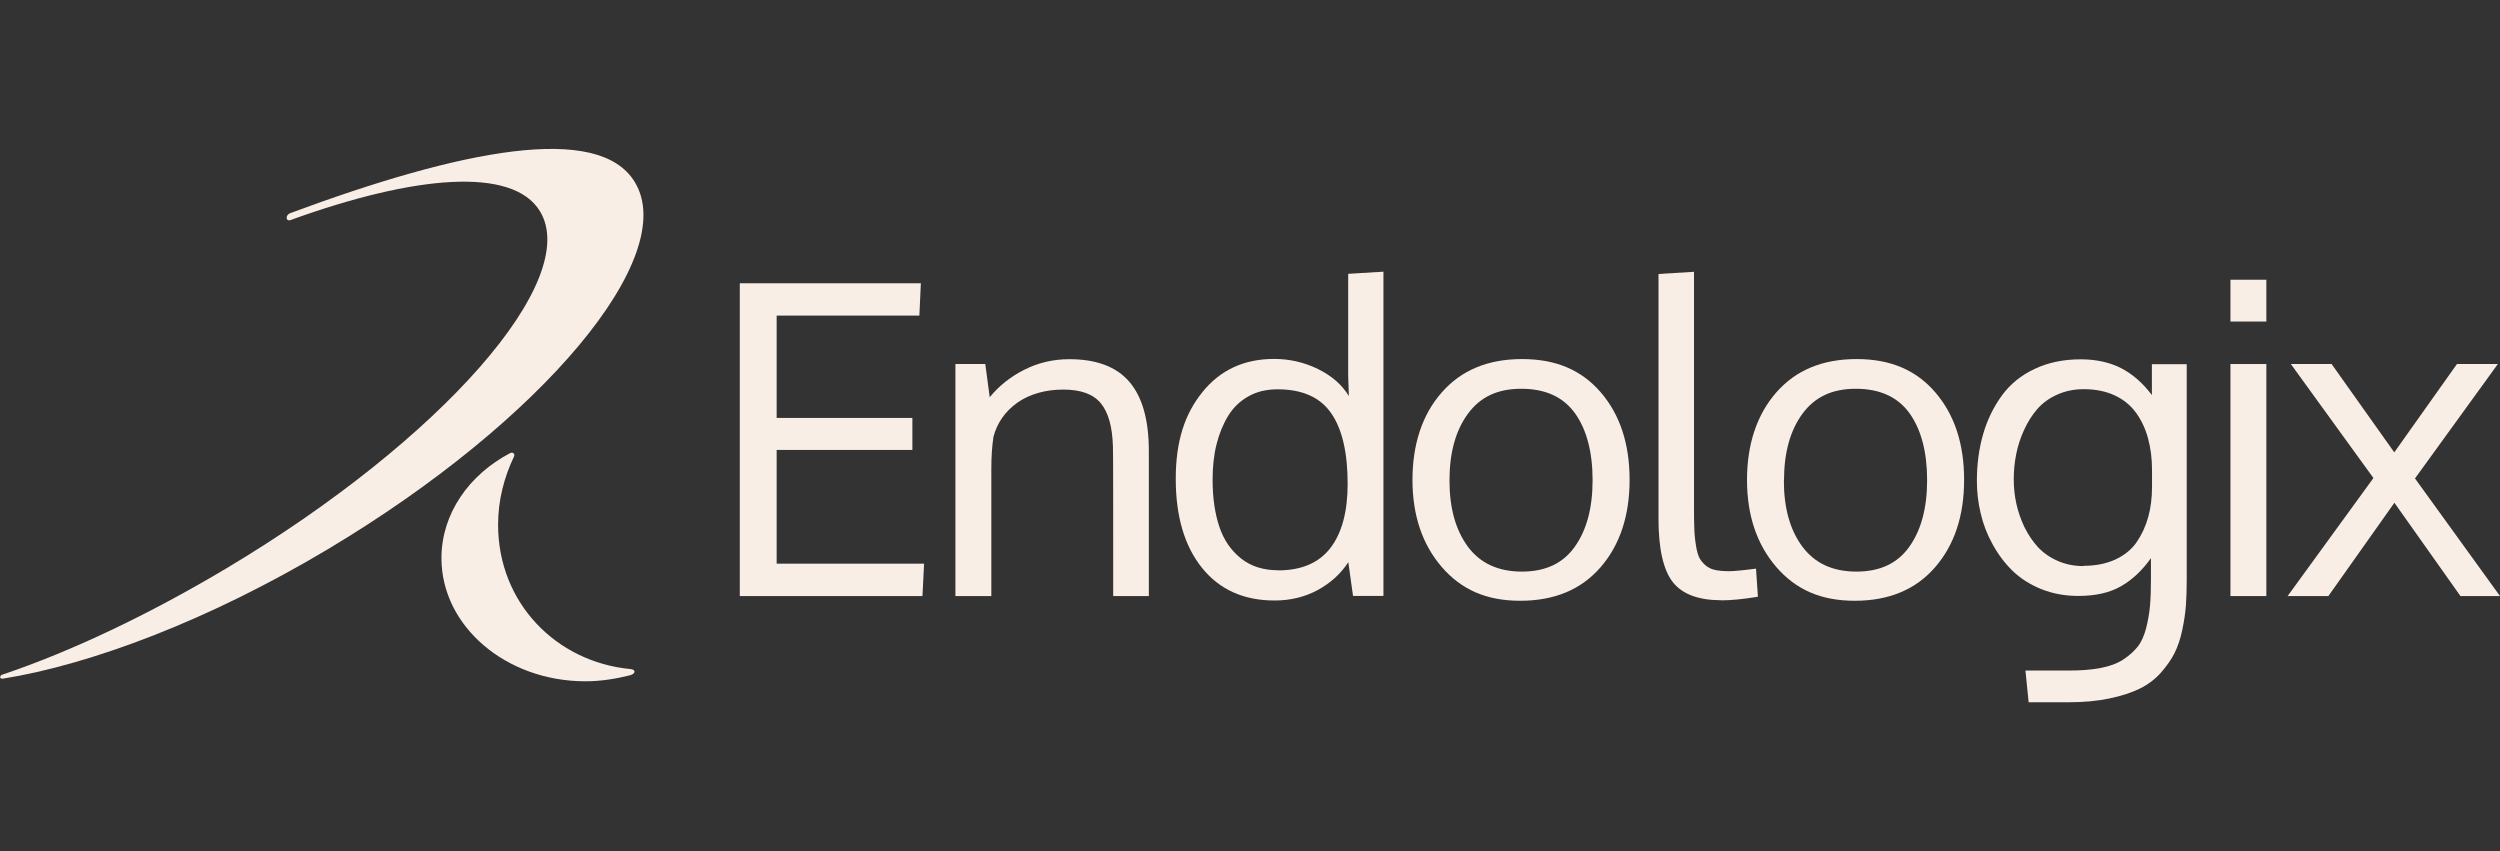
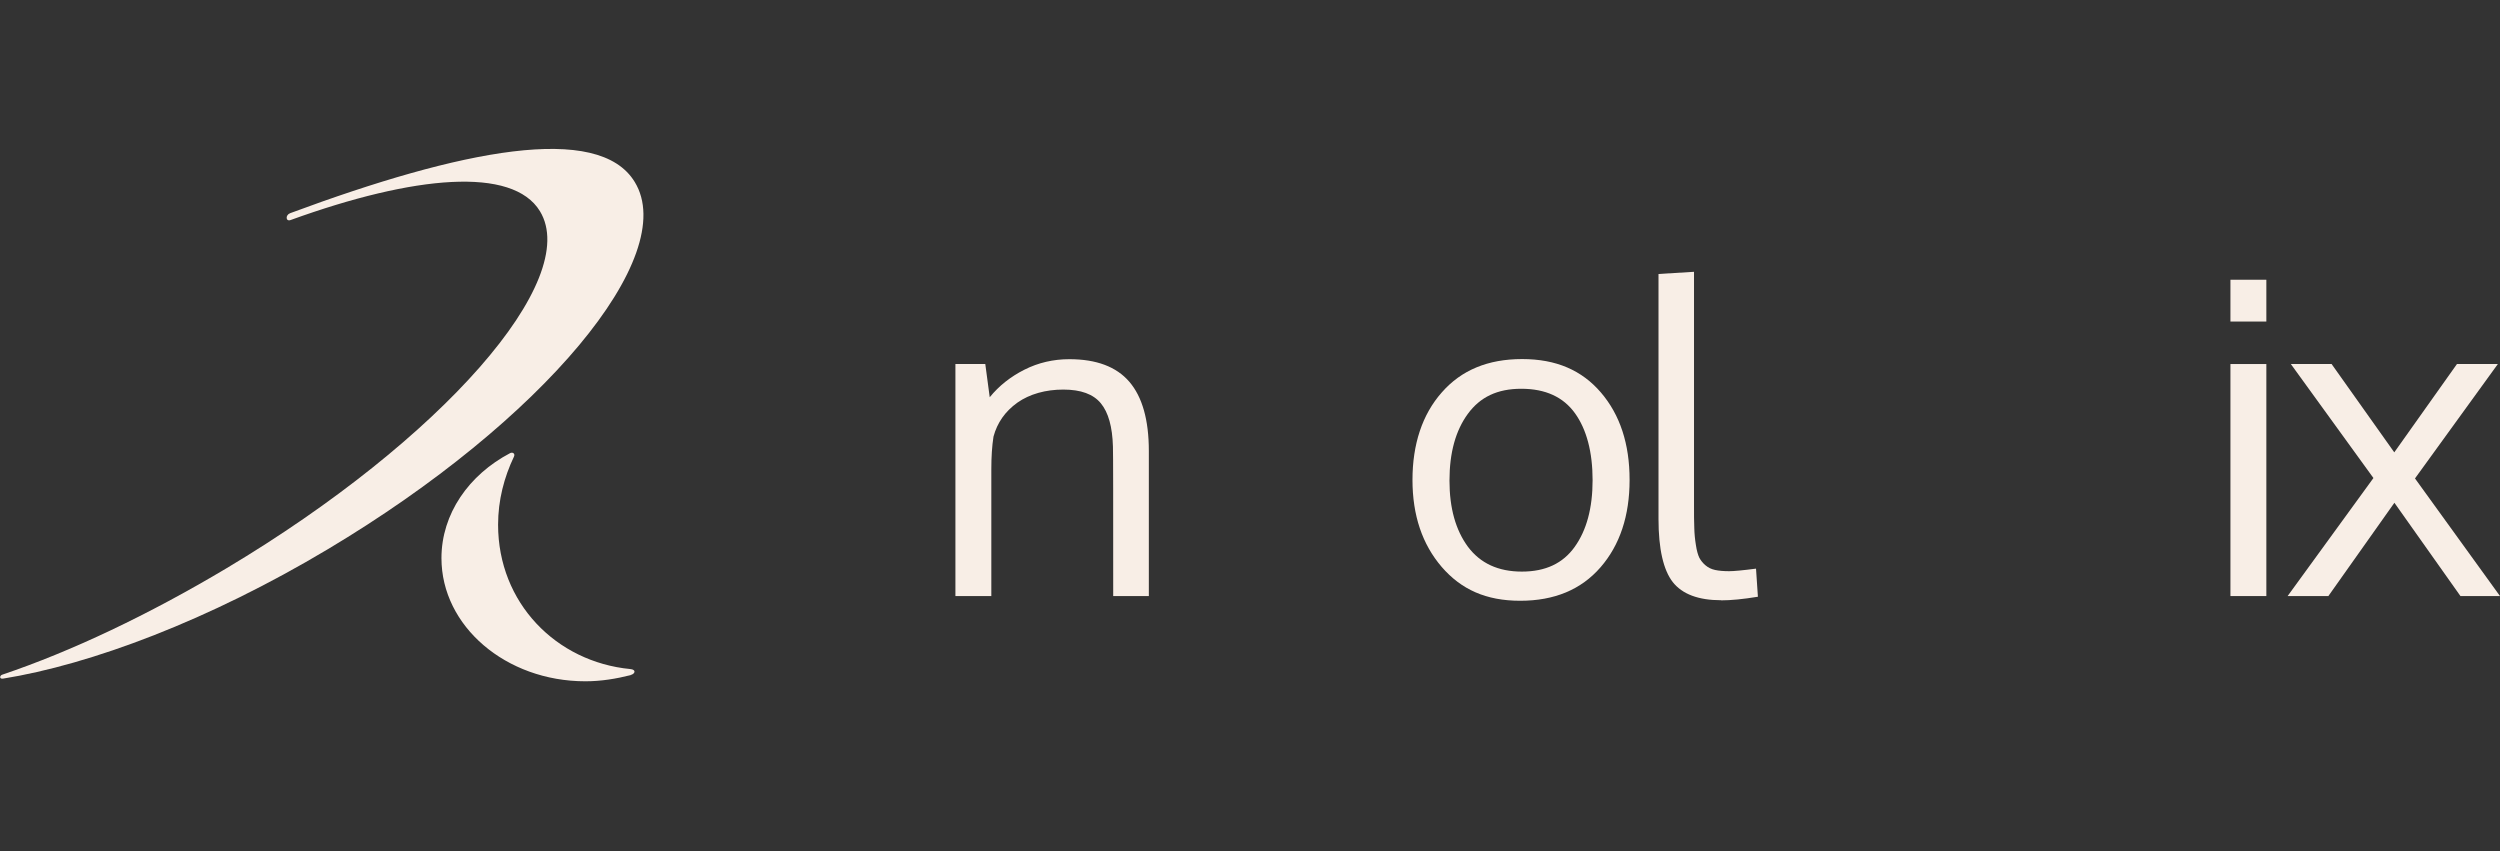
<svg xmlns="http://www.w3.org/2000/svg" width="235" height="80" viewBox="0 0 235 80" fill="none">
  <rect x="0" y="0" width="235" height="80" fill="#333333" stroke="none" />
  <g clip-path="url(#clip0_4191_3782)">
-     <path d="M69.541 56.03V26.624H86.56L86.421 29.669H73.005V39.286H85.763V42.294H73.005V52.984H86.863L86.712 56.03H69.541Z" fill="#F8EEE6" />
    <path d="M89.809 56.03V34.219H92.617L93.034 37.34C93.906 36.266 94.993 35.407 96.296 34.75C97.598 34.093 99.014 33.764 100.519 33.764C103.06 33.764 104.944 34.472 106.158 35.887C107.372 37.302 107.991 39.463 107.991 42.395V56.03H104.641C104.641 47.285 104.641 42.597 104.616 41.978C104.565 40.12 104.186 38.768 103.478 37.909C102.77 37.05 101.606 36.62 99.95 36.62C98.294 36.62 96.789 37.037 95.638 37.846C94.488 38.667 93.742 39.729 93.388 41.043C93.249 41.928 93.185 42.951 93.185 44.101V56.03H89.797H89.809Z" fill="#F8EEE6" />
-     <path d="M120.13 53.616C122.343 53.616 123.986 52.909 125.061 51.506C126.136 50.103 126.679 48.094 126.679 45.478C126.679 42.534 126.161 40.322 125.124 38.831C124.087 37.34 122.406 36.595 120.092 36.595C119.055 36.595 118.145 36.809 117.361 37.252C116.564 37.694 115.932 38.301 115.452 39.084C114.971 39.868 114.604 40.765 114.352 41.776C114.099 42.787 113.985 43.899 113.985 45.099C113.985 46.792 114.2 48.271 114.617 49.509C115.034 50.76 115.717 51.746 116.653 52.492C117.588 53.237 118.752 53.604 120.13 53.604M126.743 52.846C126.022 53.945 125.061 54.817 123.847 55.474C122.646 56.118 121.293 56.447 119.814 56.447C116.906 56.447 114.63 55.423 112.986 53.376C111.342 51.329 110.521 48.536 110.521 45.011C110.521 41.485 111.355 38.92 113.037 36.847C114.706 34.775 116.956 33.739 119.763 33.739C121.217 33.739 122.595 34.055 123.885 34.687C125.175 35.318 126.148 36.165 126.793 37.227L126.73 35.344V25.74L130.043 25.538V56.017H127.185L126.743 52.858V52.846Z" fill="#F8EEE6" />
    <path d="M136.251 45.175C136.251 47.766 136.832 49.825 137.983 51.392C139.146 52.947 140.828 53.73 143.053 53.73C145.278 53.73 146.909 52.959 148.022 51.405C149.135 49.851 149.704 47.766 149.704 45.137C149.704 42.509 149.147 40.373 148.047 38.844C146.947 37.315 145.266 36.544 143.002 36.544C140.739 36.544 139.133 37.328 137.983 38.895C136.832 40.462 136.251 42.547 136.251 45.175ZM153.181 45.112C153.181 48.486 152.27 51.228 150.45 53.326C148.629 55.423 146.113 56.472 142.901 56.472C139.69 56.472 137.351 55.411 135.517 53.288C133.696 51.165 132.773 48.448 132.773 45.112C132.773 41.776 133.684 38.97 135.53 36.885C137.363 34.788 139.879 33.752 143.078 33.752C146.277 33.752 148.692 34.8 150.488 36.898C152.283 38.996 153.181 41.725 153.181 45.099" fill="#F8EEE6" />
    <path d="M161.791 56.422C159.655 56.422 158.137 55.853 157.24 54.716C156.355 53.578 155.899 51.594 155.899 48.776V25.753L159.237 25.55V47.462C159.237 48.359 159.237 49.08 159.263 49.623C159.275 50.167 159.326 50.697 159.414 51.228C159.49 51.746 159.604 52.151 159.731 52.416C159.87 52.681 160.059 52.921 160.312 53.136C160.565 53.351 160.868 53.503 161.223 53.578C161.577 53.654 162.019 53.692 162.537 53.692C162.967 53.692 163.815 53.616 165.066 53.452L165.243 56.093C163.865 56.321 162.702 56.434 161.766 56.434" fill="#F8EEE6" />
-     <path d="M167.683 45.175C167.683 47.766 168.265 49.825 169.428 51.392C170.591 52.947 172.273 53.73 174.498 53.73C176.724 53.73 178.355 52.959 179.467 51.405C180.58 49.851 181.149 47.766 181.149 45.137C181.149 42.509 180.593 40.373 179.493 38.844C178.393 37.315 176.698 36.544 174.448 36.544C172.197 36.544 170.579 37.328 169.428 38.895C168.277 40.462 167.696 42.547 167.696 45.175M184.626 45.112C184.626 48.486 183.716 51.228 181.895 53.326C180.074 55.423 177.558 56.472 174.347 56.472C171.135 56.472 168.796 55.411 166.962 53.288C165.142 51.165 164.219 48.448 164.219 45.112C164.219 41.776 165.142 38.97 166.975 36.885C168.808 34.788 171.325 33.752 174.524 33.752C177.722 33.752 180.137 34.8 181.933 36.898C183.728 38.996 184.626 41.725 184.626 45.099" fill="#F8EEE6" />
-     <path d="M195.854 53.187C196.992 53.187 197.991 52.985 198.85 52.593C199.71 52.188 200.38 51.645 200.861 50.938C201.341 50.23 201.695 49.459 201.936 48.587C202.176 47.728 202.29 46.78 202.29 45.769V44.164C202.29 43.103 202.163 42.13 201.923 41.233C201.683 40.335 201.316 39.539 200.81 38.831C200.304 38.124 199.634 37.568 198.8 37.176C197.965 36.784 196.992 36.582 195.879 36.582C194.956 36.582 194.122 36.759 193.363 37.1C192.604 37.441 191.985 37.896 191.492 38.465C190.999 39.034 190.594 39.691 190.253 40.436C189.911 41.182 189.671 41.94 189.519 42.711C189.367 43.482 189.292 44.253 189.292 45.036C189.292 45.82 189.367 46.565 189.532 47.323C189.696 48.082 189.949 48.815 190.29 49.535C190.644 50.255 191.062 50.874 191.555 51.418C192.048 51.948 192.668 52.391 193.414 52.719C194.159 53.048 194.969 53.212 195.854 53.212M190.695 66.038L190.392 63.031H194.488C195.626 63.031 196.612 62.955 197.46 62.791C198.307 62.626 199.002 62.374 199.571 62.007C200.127 61.641 200.583 61.236 200.937 60.794C201.291 60.352 201.544 59.77 201.733 59.063C201.91 58.355 202.037 57.648 202.1 56.953C202.163 56.258 202.188 55.411 202.188 54.4V52.467C201.379 53.604 200.456 54.488 199.394 55.095C198.332 55.714 196.992 56.017 195.361 56.017C194.096 56.017 192.946 55.803 191.871 55.373C190.809 54.943 189.911 54.362 189.178 53.654C188.444 52.934 187.825 52.113 187.306 51.165C186.788 50.23 186.409 49.244 186.181 48.246C185.941 47.235 185.827 46.224 185.827 45.2C185.827 43.608 186.029 42.142 186.421 40.79C186.813 39.438 187.408 38.238 188.179 37.176C188.95 36.115 189.974 35.281 191.239 34.687C192.503 34.08 193.957 33.777 195.588 33.777C197.03 33.777 198.294 34.055 199.369 34.598C200.444 35.154 201.417 35.988 202.277 37.138V34.232H205.552V54.463C205.552 55.386 205.526 56.207 205.476 56.902C205.425 57.597 205.311 58.368 205.134 59.215C204.957 60.061 204.705 60.794 204.401 61.401C204.098 62.007 203.655 62.626 203.111 63.246C202.555 63.865 201.898 64.358 201.126 64.737C200.355 65.116 199.407 65.419 198.269 65.659C197.131 65.899 195.841 66.013 194.412 66.013H190.695V66.038Z" fill="#F8EEE6" />
    <path d="M213.037 56.03H209.661V34.219H213.037V56.03ZM213.037 30.225H209.661V26.295H213.037V30.225Z" fill="#F8EEE6" />
    <path d="M223.102 44.935L215.339 34.219H219.17L225.062 42.521L230.954 34.219H234.798L227.009 44.973L235 56.03H231.283L225.074 47.26L218.866 56.03H215.035L223.102 44.935Z" fill="#F8EEE6" />
    <path d="M0.228 63.801C8.586 62.462 19.662 58.292 30.826 51.62C51.019 39.564 63.941 24.109 59.667 17.109C56.266 11.498 43.306 14.088 27.273 20.04C26.806 20.217 26.856 20.849 27.311 20.685C38.969 16.464 48.186 15.643 50.753 19.851C54.698 26.321 41.51 41.333 21.318 53.401C13.947 57.799 6.689 61.236 0.203 63.422C-0.05 63.511 -0.05 63.839 0.241 63.789" fill="#F8EEE6" />
    <path d="M59.287 63.46C57.934 63.801 56.518 64.041 55.026 64.041C47.553 64.041 41.497 58.86 41.497 52.466C41.497 48.296 44.076 44.631 47.946 42.597C48.186 42.47 48.451 42.635 48.312 42.925C47.389 44.859 46.82 47.02 46.82 49.319C46.82 56.687 52.295 62.222 59.249 62.891C59.831 62.942 59.704 63.346 59.287 63.447" fill="#F8EEE6" />
  </g>
  <defs>
    <clipPath id="clip0_4191_3782">
      <rect width="235" height="52" fill="white" transform="translate(0 14)" />
    </clipPath>
  </defs>
</svg>